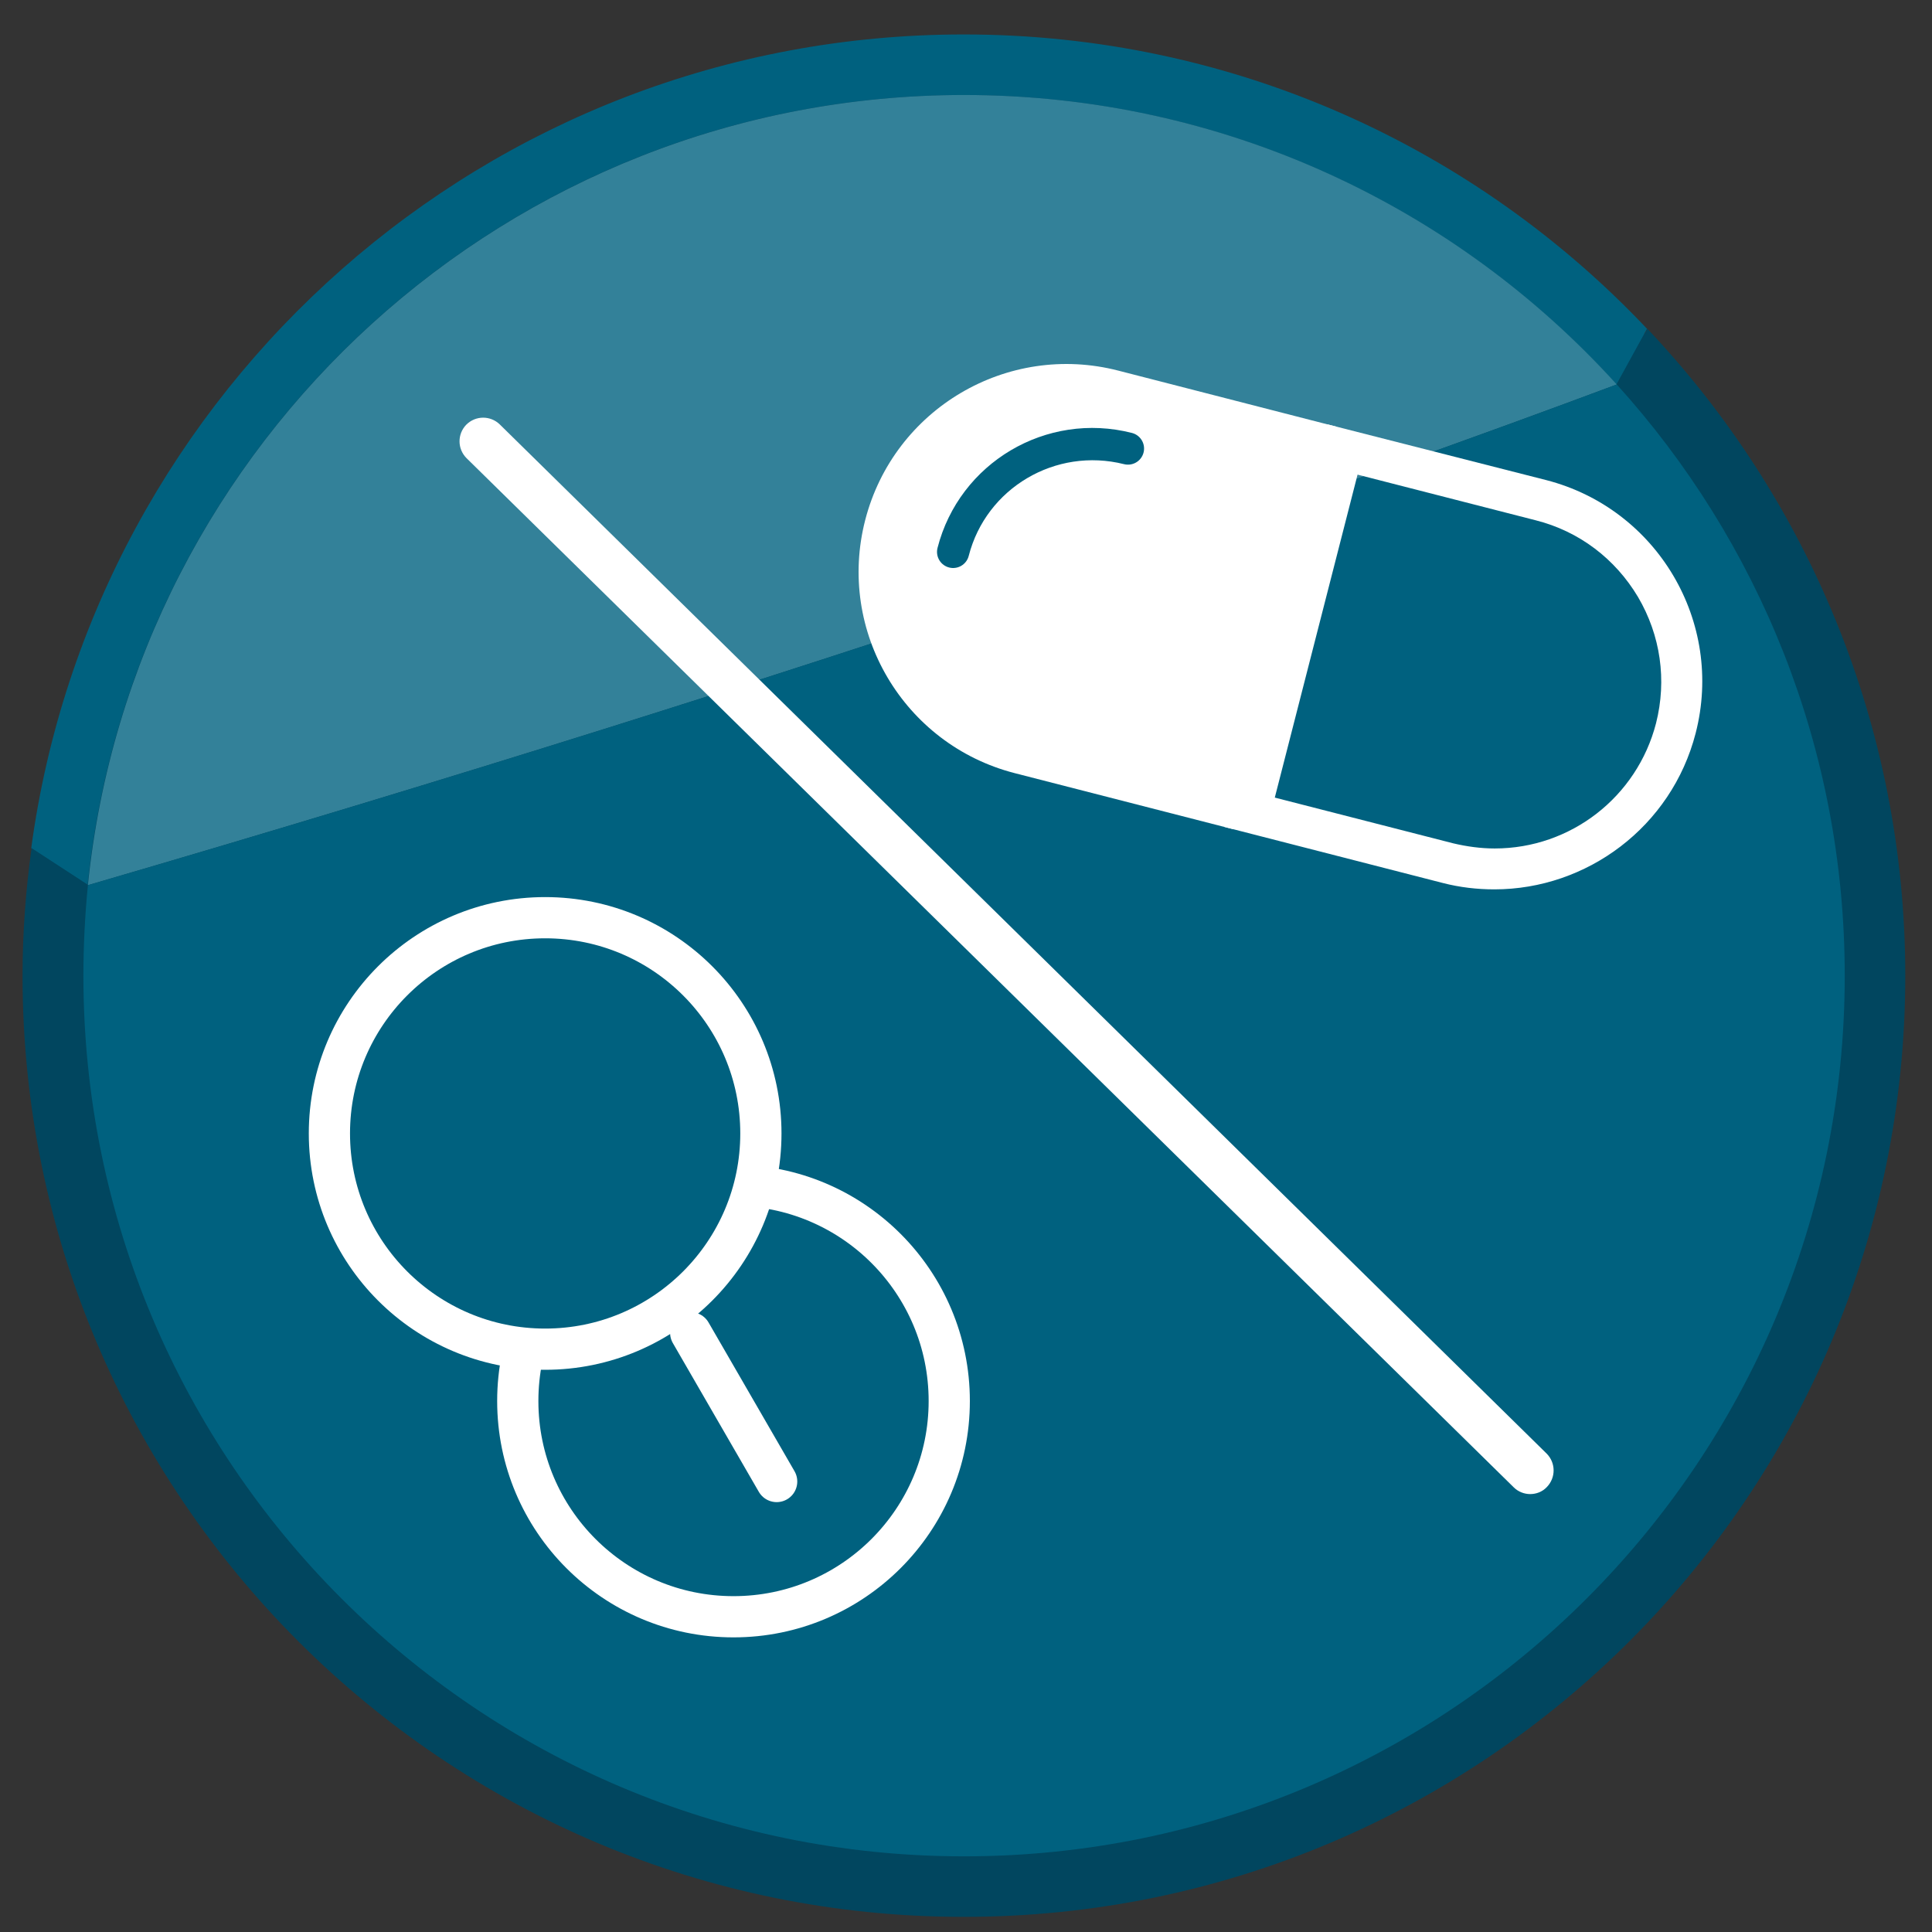
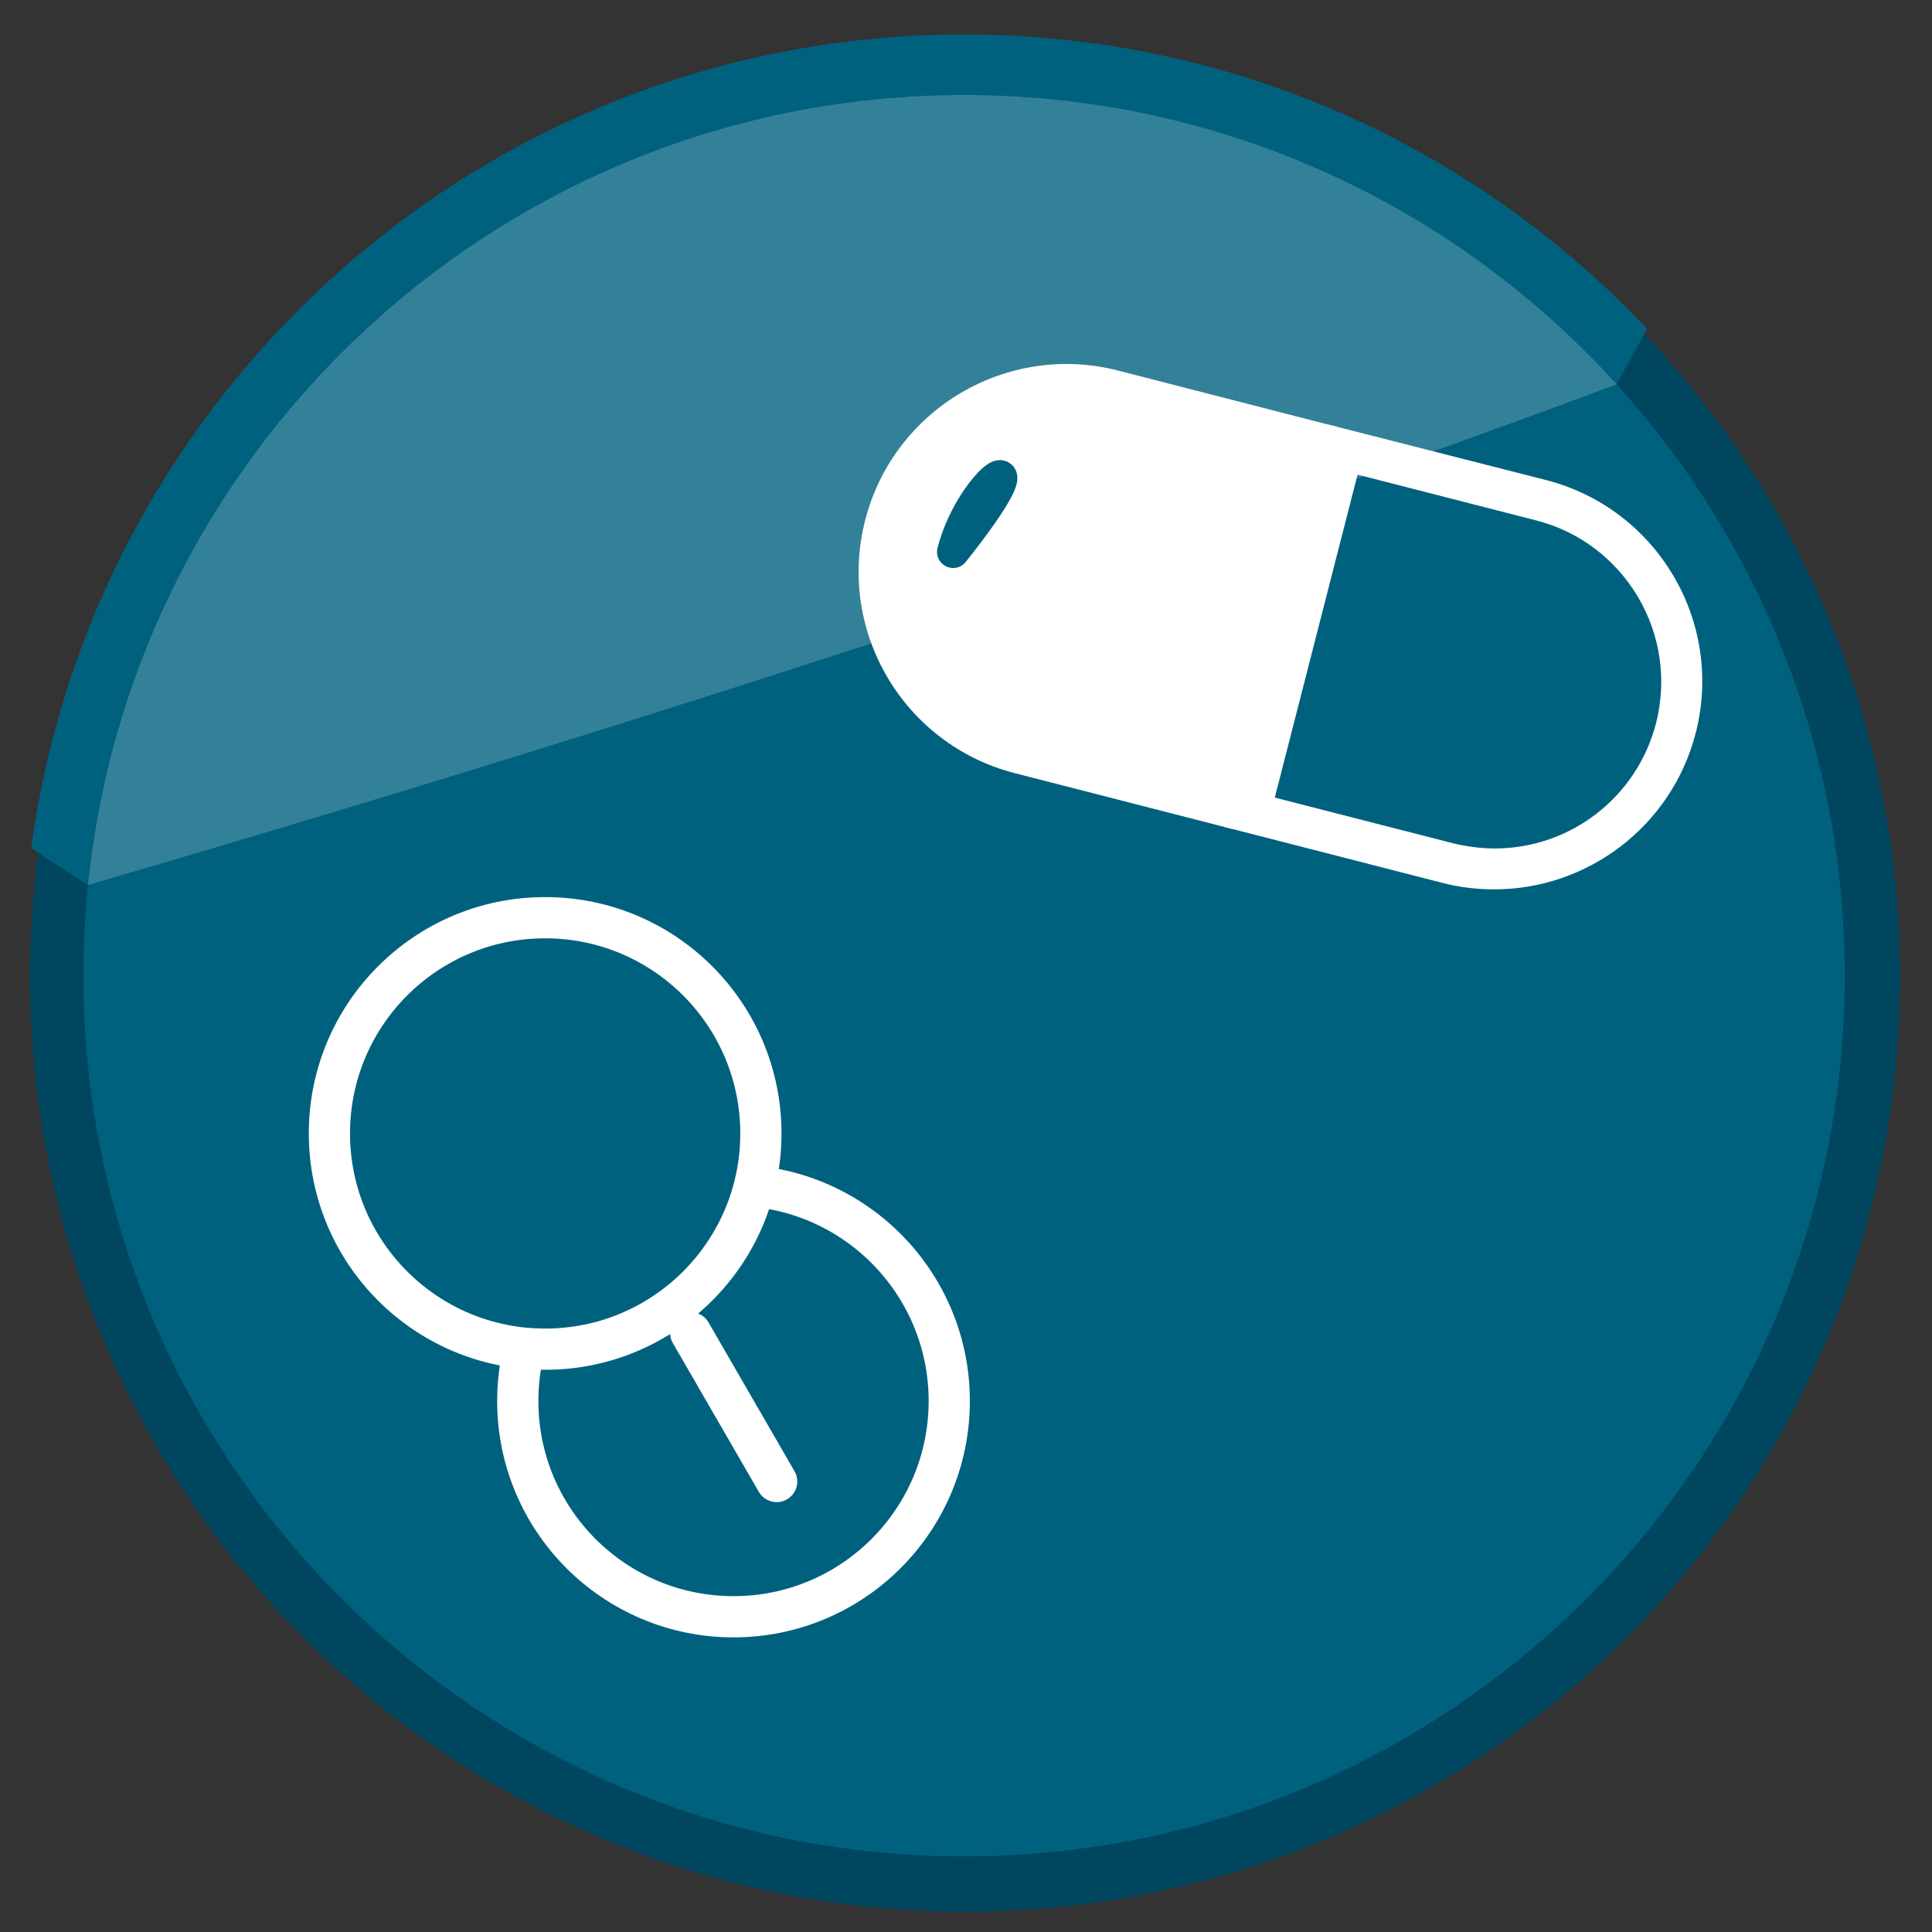
<svg xmlns="http://www.w3.org/2000/svg" version="1.1" id="Layer_1" x="0px" y="0px" viewBox="0 0 60 60" style="enable-background:new 0 0 60 60;" xml:space="preserve">
  <rect x="0" y="0" width="60" height="60" fill="#333333" stroke="none" />
  <style type="text/css">
	.st0{fill:#01465F;}
	.st1{fill:#00617F;}
	.st2{fill:#338199;}
	.st3{fill:#FFFFFF;}
	.st4{fill:none;stroke:#FF9E18;stroke-width:1.28;stroke-linecap:round;stroke-linejoin:round;}
	.st5{fill:#00617F;stroke:#FFFFFF;stroke-width:1.28;stroke-linejoin:round;}
	.st6{fill:none;stroke:#FFFFFF;stroke-width:1.28;stroke-linecap:round;stroke-linejoin:round;}
	.st7{fill:none;stroke:#00617F;stroke-linecap:round;stroke-linejoin:round;stroke-miterlimit:10;}
</style>
  <circle class="st0" cx="29.97" cy="30.33" r="29.04" />
  <g>
    <path class="st1" d="M29.93,2.95c8.04,0,15.27,3.47,20.27,8.99c0,0,0,0,0,0l0.95-1.73C45.83,4.58,38.3,1.07,29.93,1.07   c-14.8,0-27.03,11-28.96,25.27l1.75,1.14C4.14,13.7,15.78,2.95,29.93,2.95z" />
-     <path class="st0" d="M51.16,10.21l-0.95,1.73c4.4,4.85,7.08,11.29,7.08,18.36c0,15.11-12.25,27.35-27.35,27.35   c-15.11,0-27.35-12.25-27.35-27.35c0-0.95,0.05-1.89,0.14-2.81c0,0,0,0,0-0.01l-1.75-1.14C0.8,27.64,0.7,28.96,0.7,30.3   c0,16.15,13.09,29.23,29.23,29.23S59.17,46.45,59.17,30.3C59.17,22.52,56.12,15.45,51.16,10.21z" />
    <path class="st2" d="M50.21,11.94c-5-5.52-12.23-8.99-20.27-8.99c-14.15,0-25.8,10.75-27.21,24.53c0,0,0,0,0,0.01   C25.84,20.75,42.21,14.93,50.21,11.94z" />
    <path class="st1" d="M2.73,27.49c-0.09,0.92-0.14,1.86-0.14,2.81c0,15.11,12.25,27.35,27.35,27.35c15.11,0,27.35-12.25,27.35-27.35   c0-7.06-2.68-13.5-7.08-18.36c0,0,0,0,0,0C42.21,14.93,25.84,20.75,2.73,27.49z" />
  </g>
-   <path class="st3" d="M15.52,13.18c-0.29-0.28-0.75-0.28-1.04,0.01c-0.28,0.29-0.28,0.75,0.01,1.04l32.52,31.96  c0.14,0.14,0.33,0.21,0.51,0.21c0.19,0,0.38-0.07,0.52-0.22c0.28-0.29,0.28-0.75-0.01-1.04L15.52,13.18z" />
  <g>
    <line class="st4" x1="18.27" y1="33.08" x2="15.6" y2="37.71" />
    <g>
      <circle class="st5" cx="22.78" cy="43.51" r="6.7" />
      <line class="st6" x1="21.45" y1="41.39" x2="24.12" y2="46.01" />
    </g>
    <g>
      <g>
        <path class="st3" d="M34.73,11.51c-3.45-0.89-6.97,1.19-7.86,4.64c-0.89,3.45,1.19,6.97,4.64,7.86l6.78,1.74l3.21-12.5     L34.73,11.51z" />
      </g>
      <g>
        <g>
          <path class="st3" d="M42.16,14.74l5.54,1.42c1.34,0.34,2.46,1.19,3.17,2.38c0.7,1.19,0.9,2.58,0.56,3.92      c-0.59,2.29-2.65,3.89-5.01,3.89c-0.43,0-0.87-0.06-1.29-0.16l-5.54-1.42L42.16,14.74 M41.23,13.18l-3.21,12.5l6.78,1.74      c0.54,0.14,1.08,0.2,1.61,0.2c2.87,0,5.5-1.94,6.25-4.85c0.89-3.45-1.19-6.97-4.64-7.86L41.23,13.18L41.23,13.18z" />
        </g>
      </g>
-       <path class="st7" d="M29.6,17.14c0.61-2.38,3.04-3.82,5.43-3.21C32.64,13.33,30.21,14.76,29.6,17.14z" />
+       <path class="st7" d="M29.6,17.14C32.64,13.33,30.21,14.76,29.6,17.14z" />
    </g>
    <circle class="st5" cx="16.93" cy="35.2" r="6.7" />
  </g>
</svg>